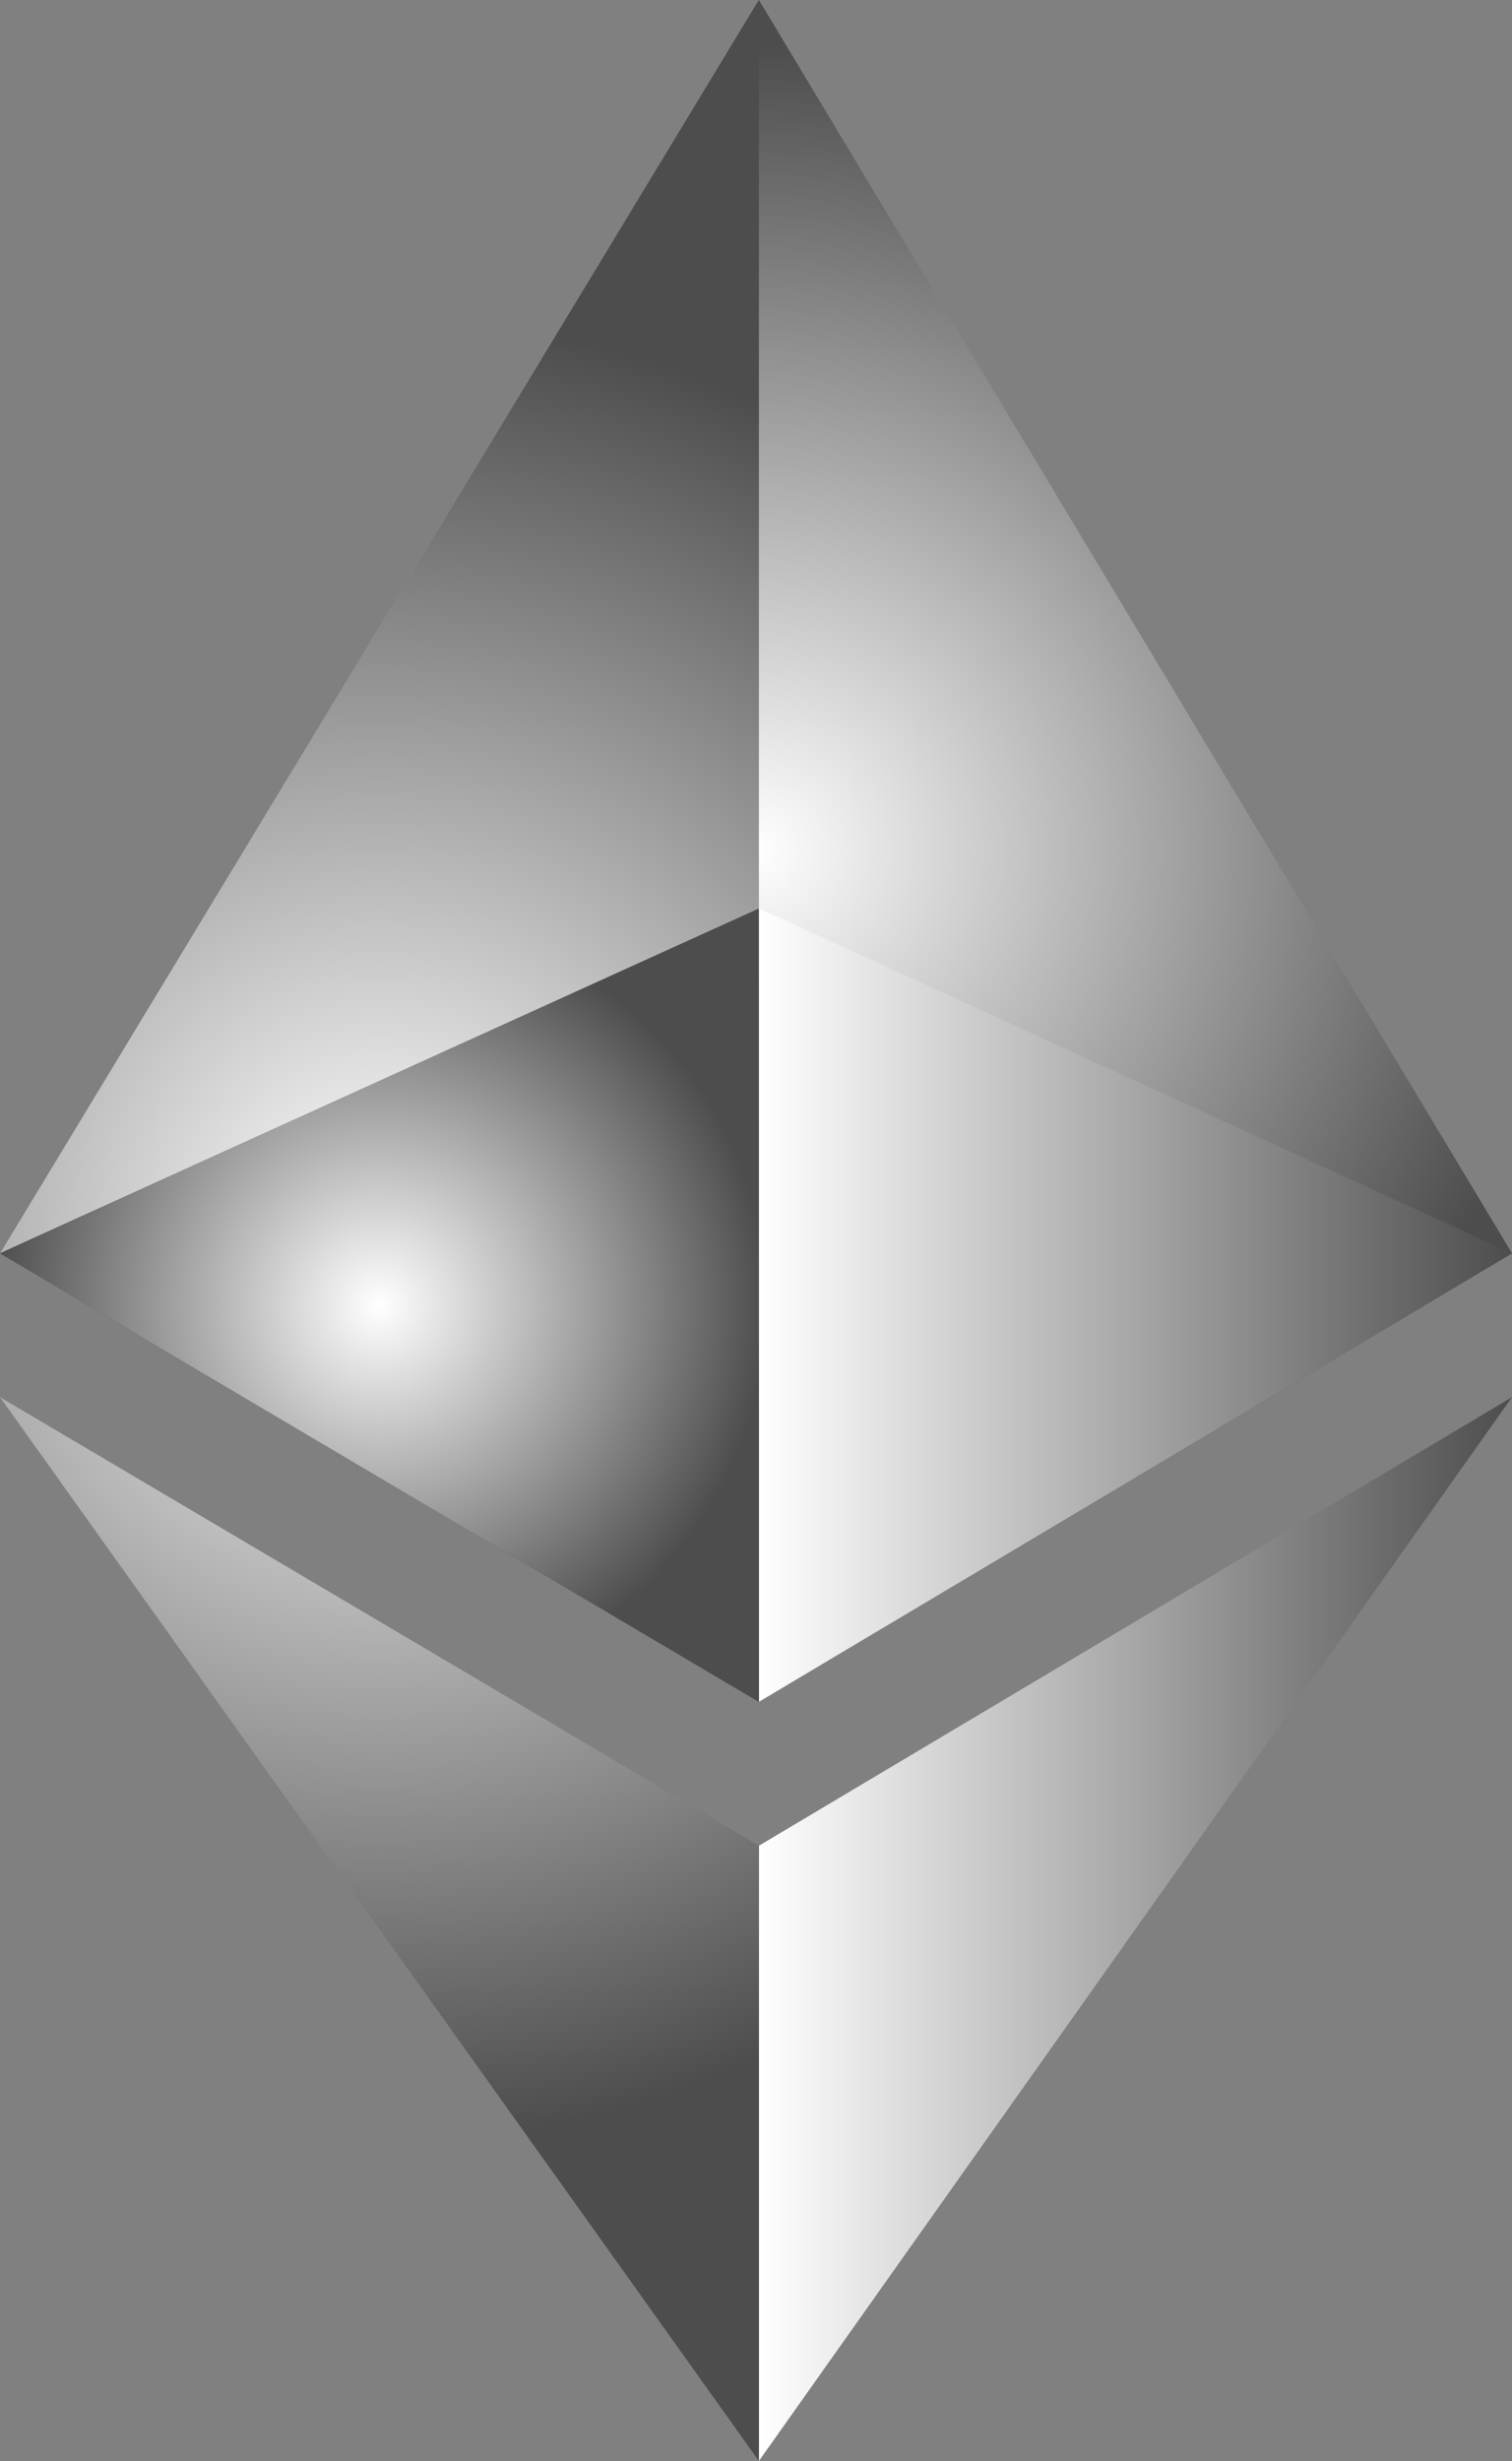
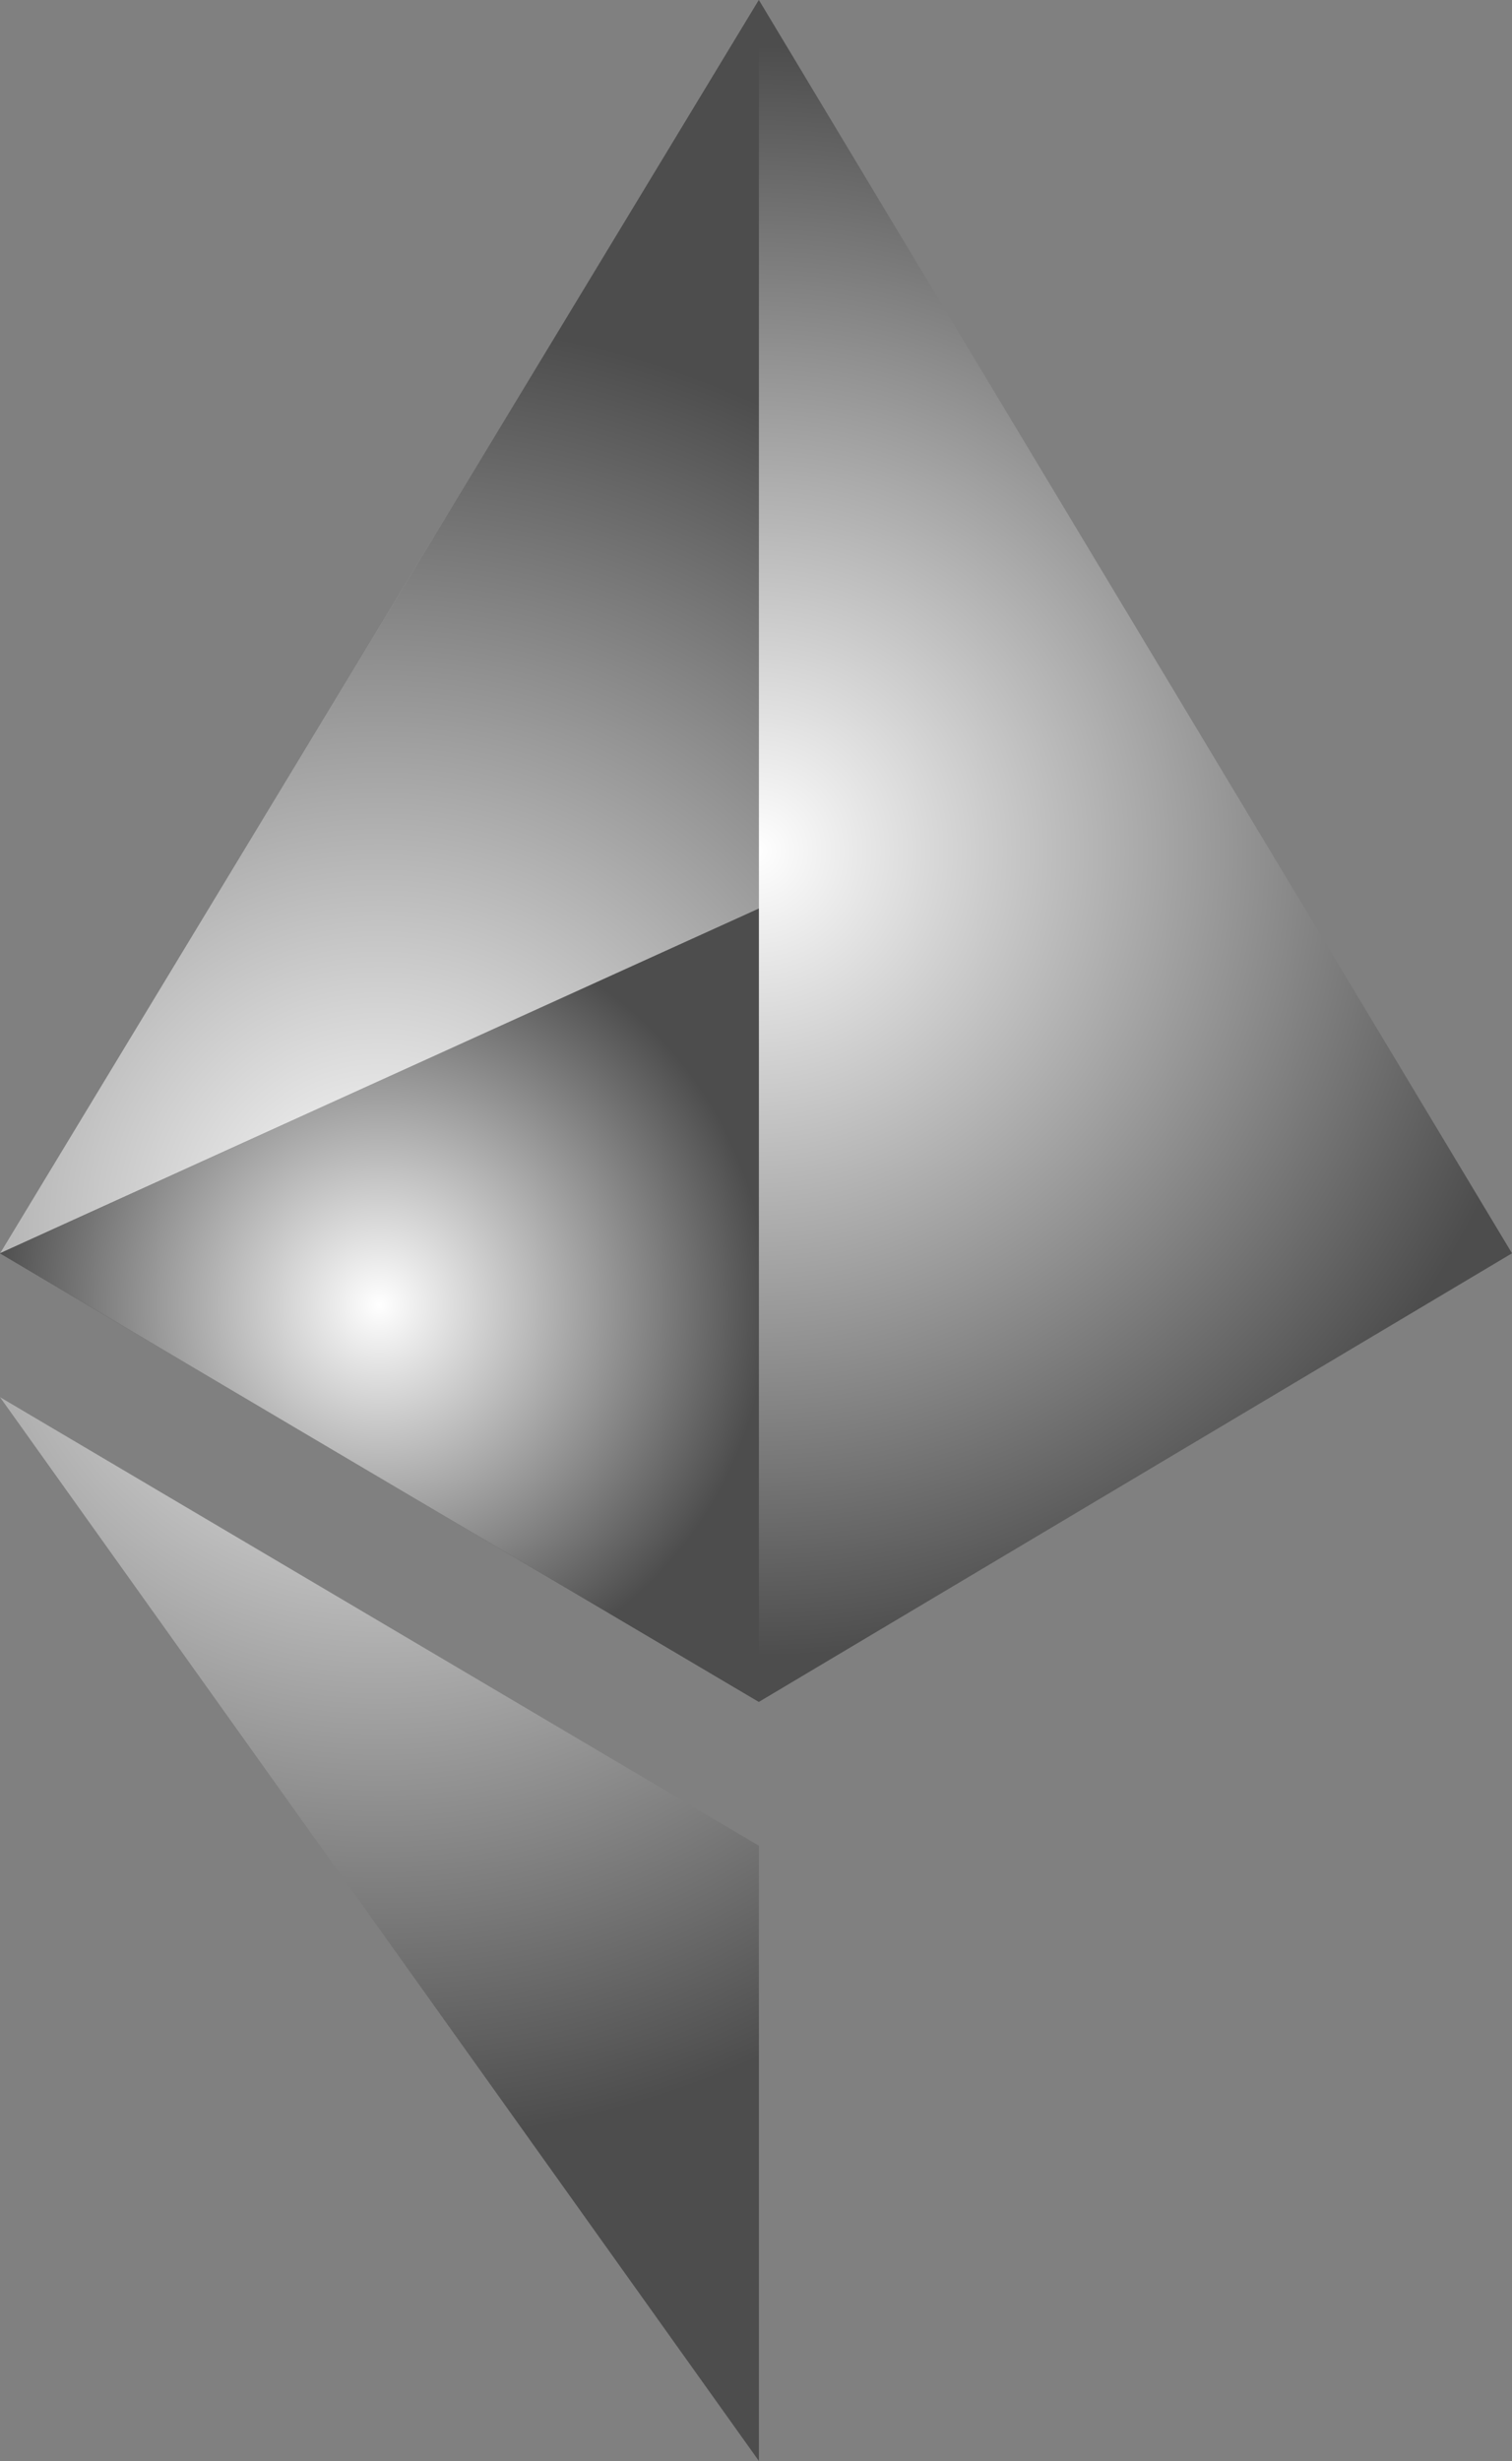
<svg xmlns="http://www.w3.org/2000/svg" xmlns:xlink="http://www.w3.org/1999/xlink" data-name="katman 2" viewBox="0 0 36.48 59.36">
  <rect x="0" y="0" width="36.48" height="59.36" fill="#808080" stroke="none" />
  <defs>
    <radialGradient id="a" cx="18.24" cy="20.53" r="19.42" data-name="Adsız degrade 5" fx="18.24" fy="20.53" gradientUnits="userSpaceOnUse">
      <stop offset="0" stop-color="#fff" />
      <stop offset="1" stop-color="#4d4d4d" />
    </radialGradient>
    <radialGradient xlink:href="#a" id="c" cx="9.15" cy="29.68" r="21.96" data-name="Adsız degrade 5" fx="9.15" fy="29.68" />
    <radialGradient xlink:href="#a" id="e" cx="9.15" cy="31.48" r="9.36" data-name="Adsız degrade 5" fx="9.15" fy="31.48" />
    <linearGradient id="b" x1="18.31" x2="36.48" y1="46.53" y2="46.53" data-name="Adsız degrade" gradientUnits="userSpaceOnUse">
      <stop offset="0" stop-color="#fff" />
      <stop offset="1" stop-color="#4d4d4d" />
    </linearGradient>
    <linearGradient xlink:href="#b" id="d" y1="31.48" y2="31.48" data-name="Adsız degrade" />
  </defs>
  <g data-name="katman 1">
-     <path fill="url(#b)" d="M18.31 44.52v14.84L36.48 33.7 18.31 44.52z" />
    <path fill="url(#a)" d="m18.31 0 18.17 30.23-18.17 10.82L0 30.23" />
    <path fill="url(#c)" d="M18.31 0v21.91L0 30.23m0 3.47 18.31 10.82v14.84" />
-     <path fill="url(#d)" d="M18.31 21.91v19.14l18.17-10.82" />
    <path fill="url(#e)" d="m0 30.23 18.31-8.32v19.14" />
  </g>
</svg>